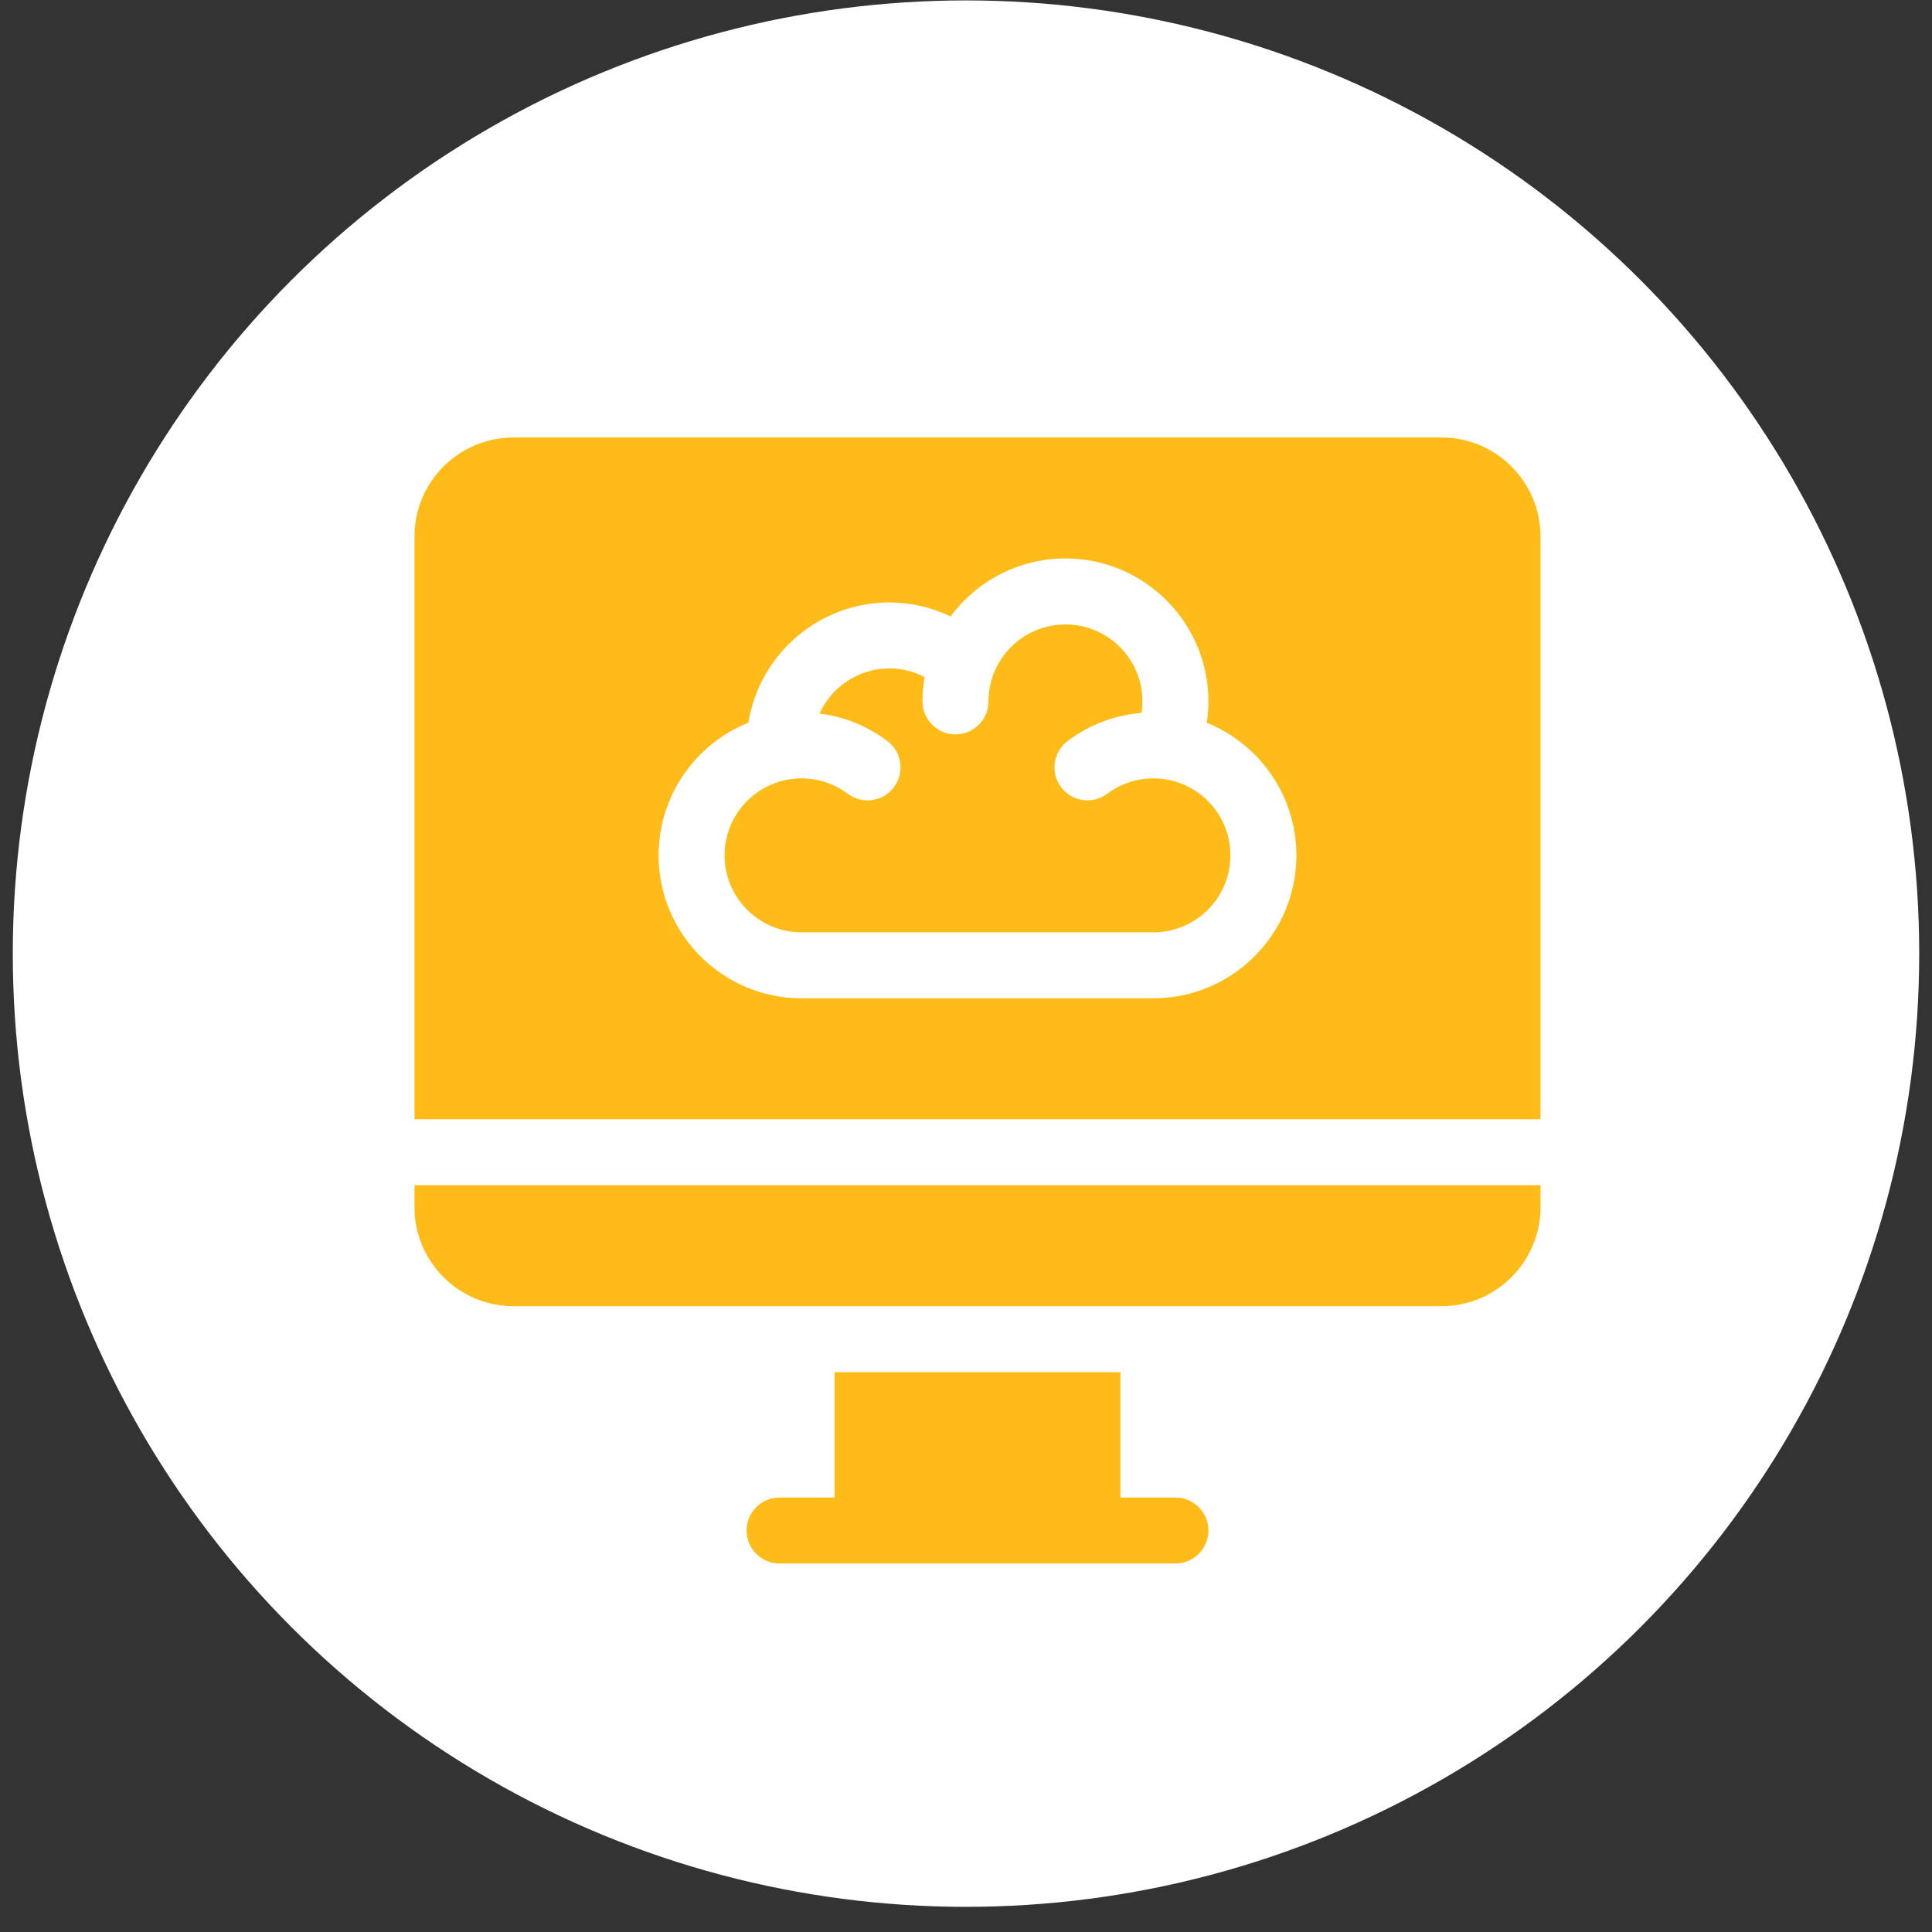
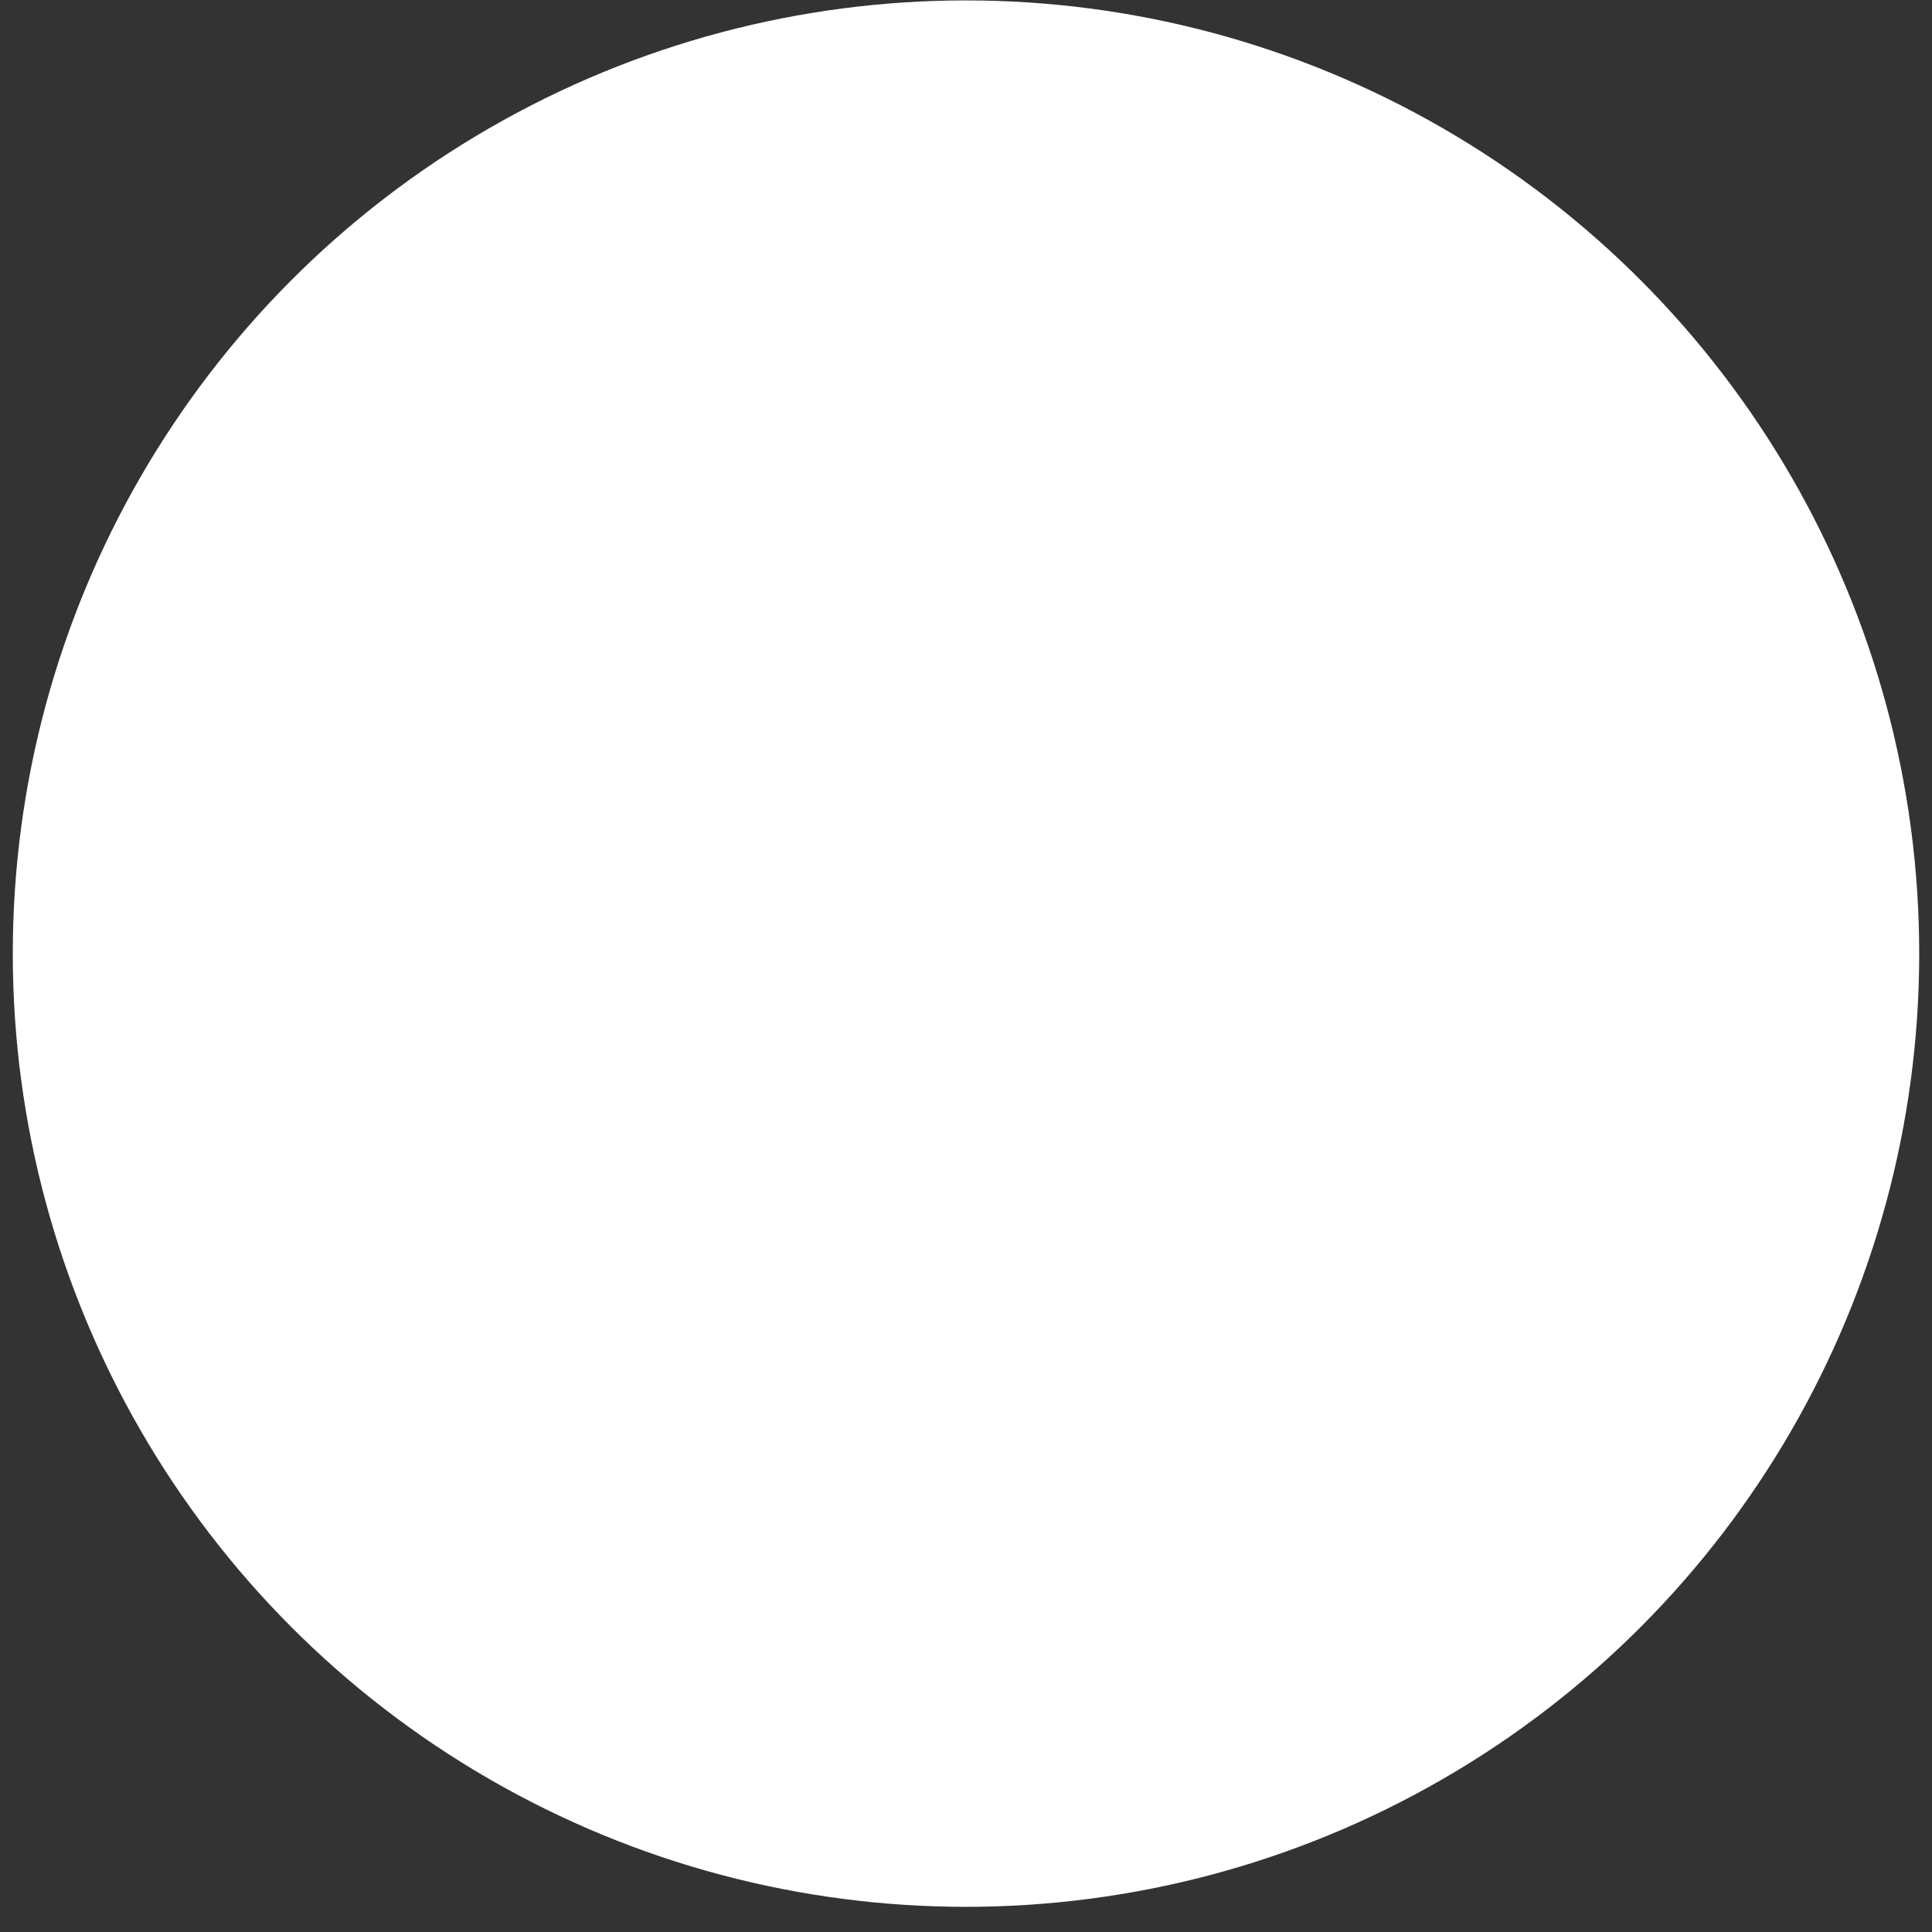
<svg xmlns="http://www.w3.org/2000/svg" width="84" height="84" viewBox="0 0 84 84" fill="none">
  <rect x="0" y="0" width="84" height="84" fill="#333333" stroke="none" />
  <circle cx="42" cy="41.462" r="41.444" fill="white" />
-   <path d="M52.54 66.544C52.54 67.336 51.898 67.978 51.106 67.978H33.894C33.102 67.978 32.46 67.336 32.46 66.544C32.46 65.752 33.102 65.11 33.894 65.11H36.285V59.66H48.715V65.11H51.106C51.898 65.11 52.54 65.752 52.54 66.544ZM18.021 52.488C18.021 54.861 19.952 56.791 22.324 56.791H62.676C65.048 56.791 66.978 54.861 66.978 52.488V51.532H18.021V52.488ZM50.15 33.843C49.419 33.843 48.724 34.074 48.142 34.511C47.509 34.987 46.61 34.859 46.134 34.226C45.658 33.593 45.786 32.694 46.419 32.218C47.363 31.508 48.465 31.091 49.632 30.995C49.658 30.83 49.672 30.663 49.672 30.496C49.672 28.651 48.17 27.149 46.325 27.149C44.479 27.149 42.978 28.651 42.978 30.496C42.978 31.288 42.336 31.93 41.544 31.93C40.752 31.93 40.109 31.288 40.109 30.496C40.109 30.137 40.142 29.785 40.2 29.442C39.795 29.226 39.286 29.062 38.675 29.062C37.324 29.062 36.158 29.867 35.63 31.023C36.699 31.155 37.707 31.562 38.58 32.218C39.214 32.694 39.342 33.593 38.866 34.226C38.39 34.859 37.491 34.987 36.858 34.511C36.275 34.074 35.581 33.843 34.85 33.843C33.005 33.843 31.503 35.344 31.503 37.19C31.503 39.035 33.005 40.536 34.85 40.536H50.149C51.995 40.536 53.496 39.035 53.496 37.19C53.496 35.344 51.995 33.843 50.15 33.843ZM66.978 23.324V48.663H18.021V23.324C18.021 20.952 19.952 19.021 22.324 19.021H62.676C65.048 19.021 66.978 20.952 66.978 23.324ZM56.365 37.189C56.365 34.581 54.749 32.345 52.468 31.424C52.515 31.117 52.54 30.808 52.54 30.496C52.54 27.069 49.752 24.28 46.325 24.28C44.28 24.28 42.463 25.273 41.33 26.802C40.503 26.405 39.598 26.193 38.675 26.193C35.584 26.193 33.013 28.462 32.539 31.421C30.253 32.34 28.635 34.579 28.635 37.189C28.635 40.616 31.423 43.404 34.85 43.404H50.15C53.577 43.404 56.365 40.616 56.365 37.189Z" fill="#FFBB17" />
</svg>